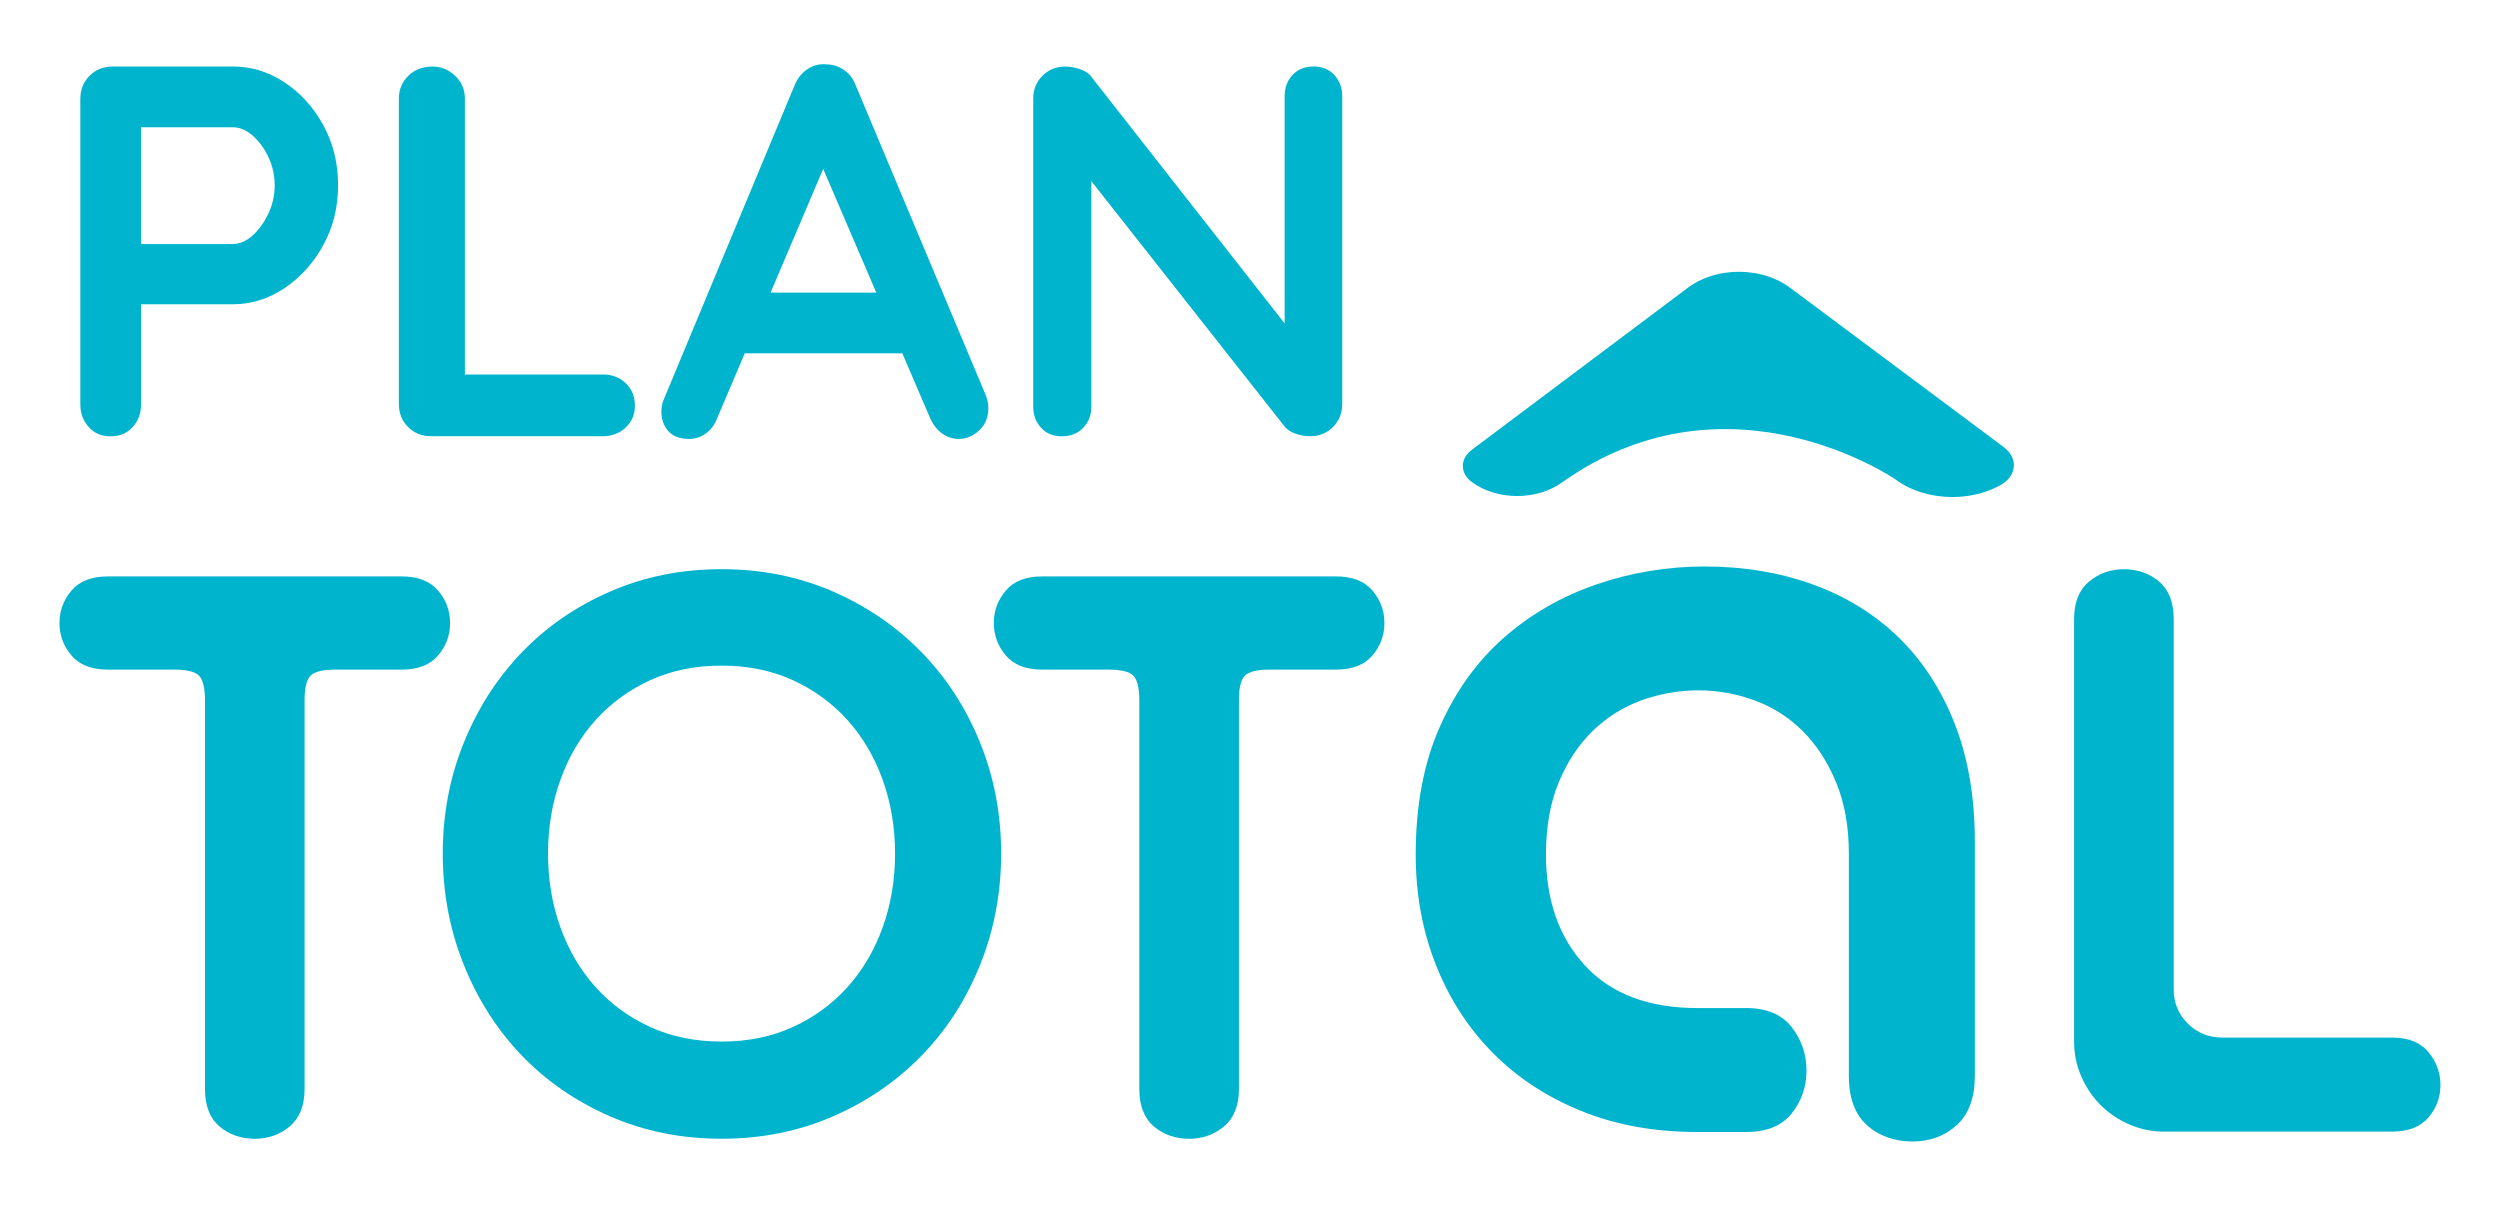
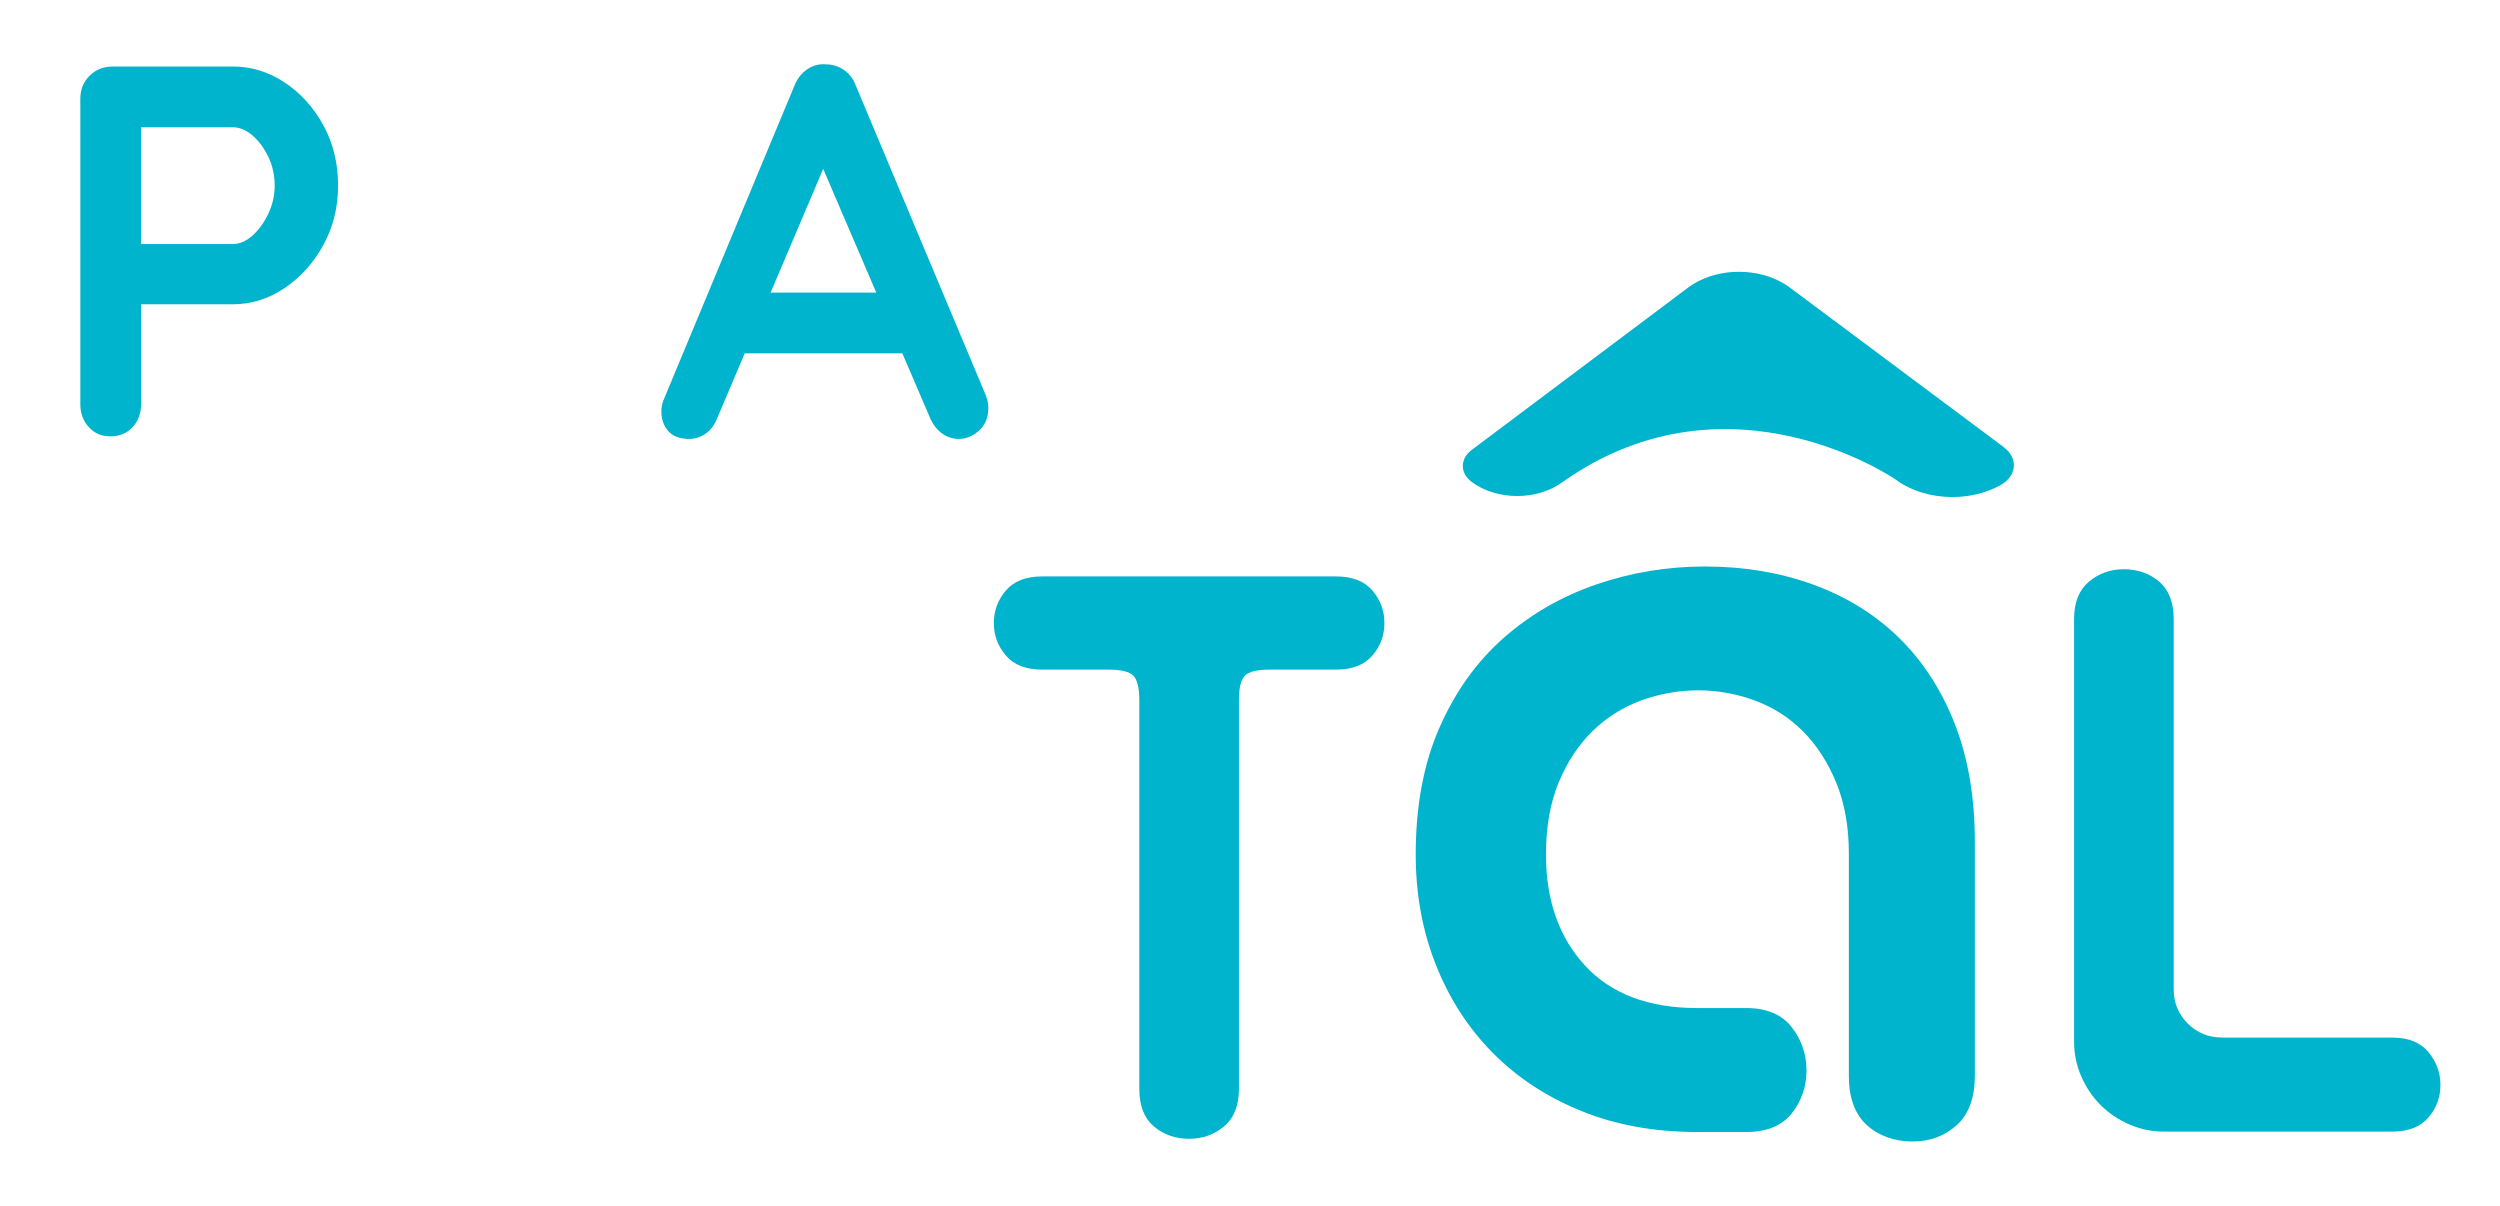
<svg xmlns="http://www.w3.org/2000/svg" id="Capa_1" data-name="Capa 1" viewBox="0 0 482.37 232.64">
  <defs>
    <style>
      .cls-1 {
        fill: #00b4cd;
      }
    </style>
  </defs>
  <g>
    <path class="cls-1" d="M44.95,12.83c3.53,0,6.84,1.02,9.94,3.06,3.09,2.04,5.59,4.79,7.49,8.26,1.9,3.47,2.85,7.34,2.85,11.62s-.95,8.05-2.85,11.52c-1.9,3.47-4.4,6.23-7.49,8.31-3.09,2.07-6.41,3.11-9.94,3.11h-18.75l1.02-1.83v21.1c0,1.77-.54,3.25-1.63,4.43-1.09,1.19-2.51,1.78-4.28,1.78s-3.09-.59-4.18-1.78c-1.09-1.19-1.63-2.67-1.63-4.43V19.05c0-1.77.59-3.24,1.78-4.43s2.67-1.78,4.43-1.78h23.24ZM44.95,47.08c1.29,0,2.55-.54,3.77-1.63,1.22-1.09,2.24-2.5,3.06-4.23.82-1.73,1.22-3.55,1.22-5.45s-.41-3.8-1.22-5.5c-.82-1.7-1.83-3.07-3.06-4.13-1.22-1.05-2.48-1.58-3.77-1.58h-18.96l1.22-1.83v25.99l-1.12-1.63h18.86Z" />
-     <path class="cls-1" d="M116.29,72.25c1.77,0,3.24.56,4.43,1.68,1.19,1.12,1.78,2.57,1.78,4.33s-.6,3.11-1.78,4.23c-1.19,1.12-2.67,1.68-4.43,1.68h-33.12c-1.77,0-3.25-.59-4.43-1.78-1.19-1.19-1.78-2.67-1.78-4.43V19.05c0-1.77.61-3.24,1.83-4.43,1.22-1.19,2.79-1.78,4.69-1.78,1.63,0,3.07.6,4.33,1.78,1.26,1.19,1.89,2.67,1.89,4.43v54.94l-2.24-1.73h28.84Z" />
    <path class="cls-1" d="M160.43,28.83l-22.02,51.78c-.48,1.29-1.21,2.29-2.19,3.01-.99.71-2.06,1.07-3.21,1.07-1.83,0-3.2-.51-4.08-1.53-.88-1.02-1.32-2.28-1.32-3.77,0-.61.1-1.26.31-1.94l25.38-60.95c.54-1.36,1.38-2.41,2.5-3.16,1.12-.75,2.33-1.05,3.62-.92,1.22,0,2.36.36,3.41,1.07,1.05.71,1.82,1.72,2.29,3.01l25.07,59.73c.34.88.51,1.7.51,2.45,0,1.83-.6,3.3-1.78,4.38-1.19,1.09-2.5,1.63-3.92,1.63-1.22,0-2.33-.37-3.31-1.12-.99-.75-1.75-1.77-2.29-3.06l-21.91-51.06,2.96-.61ZM141.57,68.18l5.61-11.72h27.52l1.94,11.72h-35.06Z" />
-     <path class="cls-1" d="M253.48,12.83c1.63,0,2.96.54,3.97,1.63,1.02,1.09,1.53,2.45,1.53,4.08v59.42c0,1.77-.6,3.25-1.78,4.43-1.19,1.19-2.67,1.78-4.43,1.78-.88,0-1.78-.15-2.7-.46-.92-.31-1.62-.73-2.09-1.27l-40.06-50.86,2.65-1.63v48.52c0,1.63-.53,2.99-1.58,4.08-1.05,1.09-2.43,1.63-4.13,1.63s-2.96-.54-3.97-1.63c-1.02-1.09-1.53-2.45-1.53-4.08V19.05c0-1.77.59-3.24,1.78-4.43s2.67-1.78,4.43-1.78c.95,0,1.94.19,2.96.56,1.02.37,1.77.93,2.24,1.68l38.83,49.53-1.73,1.22V18.54c0-1.63.51-2.99,1.53-4.08,1.02-1.09,2.38-1.63,4.08-1.63Z" />
  </g>
  <g>
-     <path class="cls-1" d="M77.53,111.22c3.1,0,5.43.91,6.98,2.71,1.55,1.81,2.33,3.9,2.33,6.28s-.77,4.47-2.33,6.28c-1.55,1.81-3.88,2.71-6.98,2.71h-12.87c-2.38,0-3.95.39-4.73,1.16-.78.78-1.16,2.35-1.16,4.73v75.03c0,3.2-.96,5.61-2.87,7.21-1.91,1.6-4.16,2.4-6.74,2.4s-4.96-.8-6.82-2.4c-1.86-1.6-2.79-4-2.79-7.21v-75.03c0-2.38-.39-3.95-1.16-4.73-.78-.77-2.35-1.16-4.73-1.16h-12.87c-3.1,0-5.43-.9-6.98-2.71-1.55-1.81-2.33-3.9-2.33-6.28s.78-4.47,2.33-6.28c1.55-1.81,3.88-2.71,6.98-2.71h56.74Z" />
-     <path class="cls-1" d="M139.22,109.82c7.75,0,14.93,1.45,21.55,4.34,6.61,2.89,12.32,6.82,17.13,11.78,4.81,4.96,8.55,10.77,11.24,17.44,2.69,6.67,4.03,13.77,4.03,21.31s-1.34,14.68-4.03,21.39c-2.69,6.72-6.43,12.56-11.24,17.52-4.81,4.96-10.52,8.89-17.13,11.78-6.61,2.89-13.8,4.34-21.55,4.34s-14.93-1.45-21.55-4.34c-6.61-2.89-12.3-6.82-17.05-11.78-4.75-4.96-8.47-10.8-11.16-17.52-2.69-6.72-4.03-13.85-4.03-21.39s1.34-14.65,4.03-21.31c2.69-6.67,6.41-12.48,11.16-17.44,4.75-4.96,10.44-8.89,17.05-11.78,6.61-2.89,13.8-4.34,21.55-4.34ZM139.22,200.97c5.06,0,9.64-.93,13.72-2.79,4.08-1.86,7.6-4.42,10.54-7.67,2.94-3.26,5.22-7.1,6.82-11.55,1.6-4.44,2.4-9.2,2.4-14.26s-.8-9.82-2.4-14.26c-1.6-4.44-3.88-8.29-6.82-11.55-2.95-3.26-6.46-5.81-10.54-7.67-4.08-1.86-8.66-2.79-13.72-2.79s-9.64.93-13.72,2.79c-4.08,1.86-7.6,4.42-10.54,7.67-2.95,3.26-5.22,7.11-6.82,11.55-1.6,4.44-2.4,9.2-2.4,14.26s.8,9.82,2.4,14.26c1.6,4.44,3.88,8.29,6.82,11.55,2.95,3.26,6.46,5.81,10.54,7.67,4.08,1.86,8.65,2.79,13.72,2.79Z" />
    <path class="cls-1" d="M257.81,111.22c3.1,0,5.43.91,6.98,2.71,1.55,1.81,2.33,3.9,2.33,6.28s-.77,4.47-2.33,6.28c-1.55,1.81-3.88,2.71-6.98,2.71h-12.87c-2.38,0-3.95.39-4.73,1.16-.78.78-1.16,2.35-1.16,4.73v75.03c0,3.2-.96,5.61-2.87,7.21-1.91,1.6-4.16,2.4-6.74,2.4s-4.96-.8-6.82-2.4-2.79-4-2.79-7.21v-75.03c0-2.38-.39-3.95-1.16-4.73-.78-.77-2.35-1.16-4.73-1.16h-12.87c-3.1,0-5.43-.9-6.98-2.71-1.55-1.81-2.33-3.9-2.33-6.28s.78-4.47,2.33-6.28c1.55-1.81,3.88-2.71,6.98-2.71h56.74Z" />
    <path class="cls-1" d="M461.57,200.2c3.1,0,5.43.93,6.98,2.79,1.55,1.86,2.33,3.98,2.33,6.36s-.78,4.47-2.33,6.28c-1.55,1.81-3.88,2.71-6.98,2.71h-44.02c-2.38,0-4.63-.47-6.74-1.4-2.12-.93-3.95-2.17-5.5-3.72-1.55-1.55-2.79-3.38-3.72-5.5-.93-2.12-1.4-4.36-1.4-6.74v-81.54c0-3.2.95-5.6,2.87-7.21,1.91-1.6,4.16-2.4,6.74-2.4s4.96.8,6.82,2.4c1.86,1.6,2.79,4.01,2.79,7.21v71.46c0,2.58.9,4.78,2.71,6.59,1.81,1.81,4.05,2.71,6.74,2.71h32.71Z" />
    <path class="cls-1" d="M328.94,109.3c7.49,0,14.44,1.16,20.84,3.47,6.4,2.32,11.92,5.72,16.55,10.22,4.63,4.5,8.24,10.05,10.83,16.65,2.59,6.61,3.88,14.2,3.88,22.78v45.16c0,4.22-1.16,7.39-3.47,9.5-2.32,2.11-5.18,3.17-8.58,3.17s-6.47-1.06-8.79-3.17c-2.32-2.11-3.47-5.28-3.47-9.5v-42.91c0-5.18-.82-9.74-2.45-13.69-1.63-3.95-3.78-7.25-6.44-9.91s-5.76-4.63-9.3-5.93c-3.54-1.29-7.15-1.94-10.83-1.94s-7.49.65-11.03,1.94c-3.54,1.3-6.68,3.27-9.4,5.93-2.73,2.66-4.9,5.96-6.54,9.91-1.63,3.95-2.45,8.58-2.45,13.89,0,8.86,2.52,16.01,7.56,21.46,5.04,5.45,12.26,8.17,21.66,8.17h9.4c3.95,0,6.88,1.23,8.79,3.68,1.91,2.45,2.86,5.25,2.86,8.38s-.96,5.89-2.86,8.28c-1.91,2.39-4.84,3.58-8.79,3.58h-9.4c-8.31,0-15.8-1.36-22.48-4.09-6.68-2.72-12.36-6.47-17.06-11.24-4.7-4.77-8.35-10.42-10.93-16.96-2.59-6.54-3.88-13.62-3.88-21.25,0-9.4,1.53-17.57,4.6-24.52,3.06-6.95,7.18-12.7,12.36-17.27,5.18-4.56,11.14-8,17.88-10.32,6.74-2.31,13.72-3.47,20.94-3.47Z" />
  </g>
  <path class="cls-1" d="M386.69,86.32l-38.25-28.53-3.12-2.32c-.34-.25-.69-.49-1.05-.71-5.09-3.1-12.43-3.09-17.51.02-.36.22-.71.46-1.05.71l-4.78,3.59-27.69,20.77-9.29,6.97c-2.27,1.71-2.27,4.47.01,6.17,4.87,3.63,12.74,3.62,17.59-.02,16.2-11.43,32.41-11.43,44.49-8.63,11.83,2.74,19.7,8.17,19.7,8.17,3.03,2.26,7,3.39,10.97,3.39,3.29,0,6.57-.77,9.32-2.32,3.12-1.76,3.41-5.19.64-7.25Z" />
</svg>